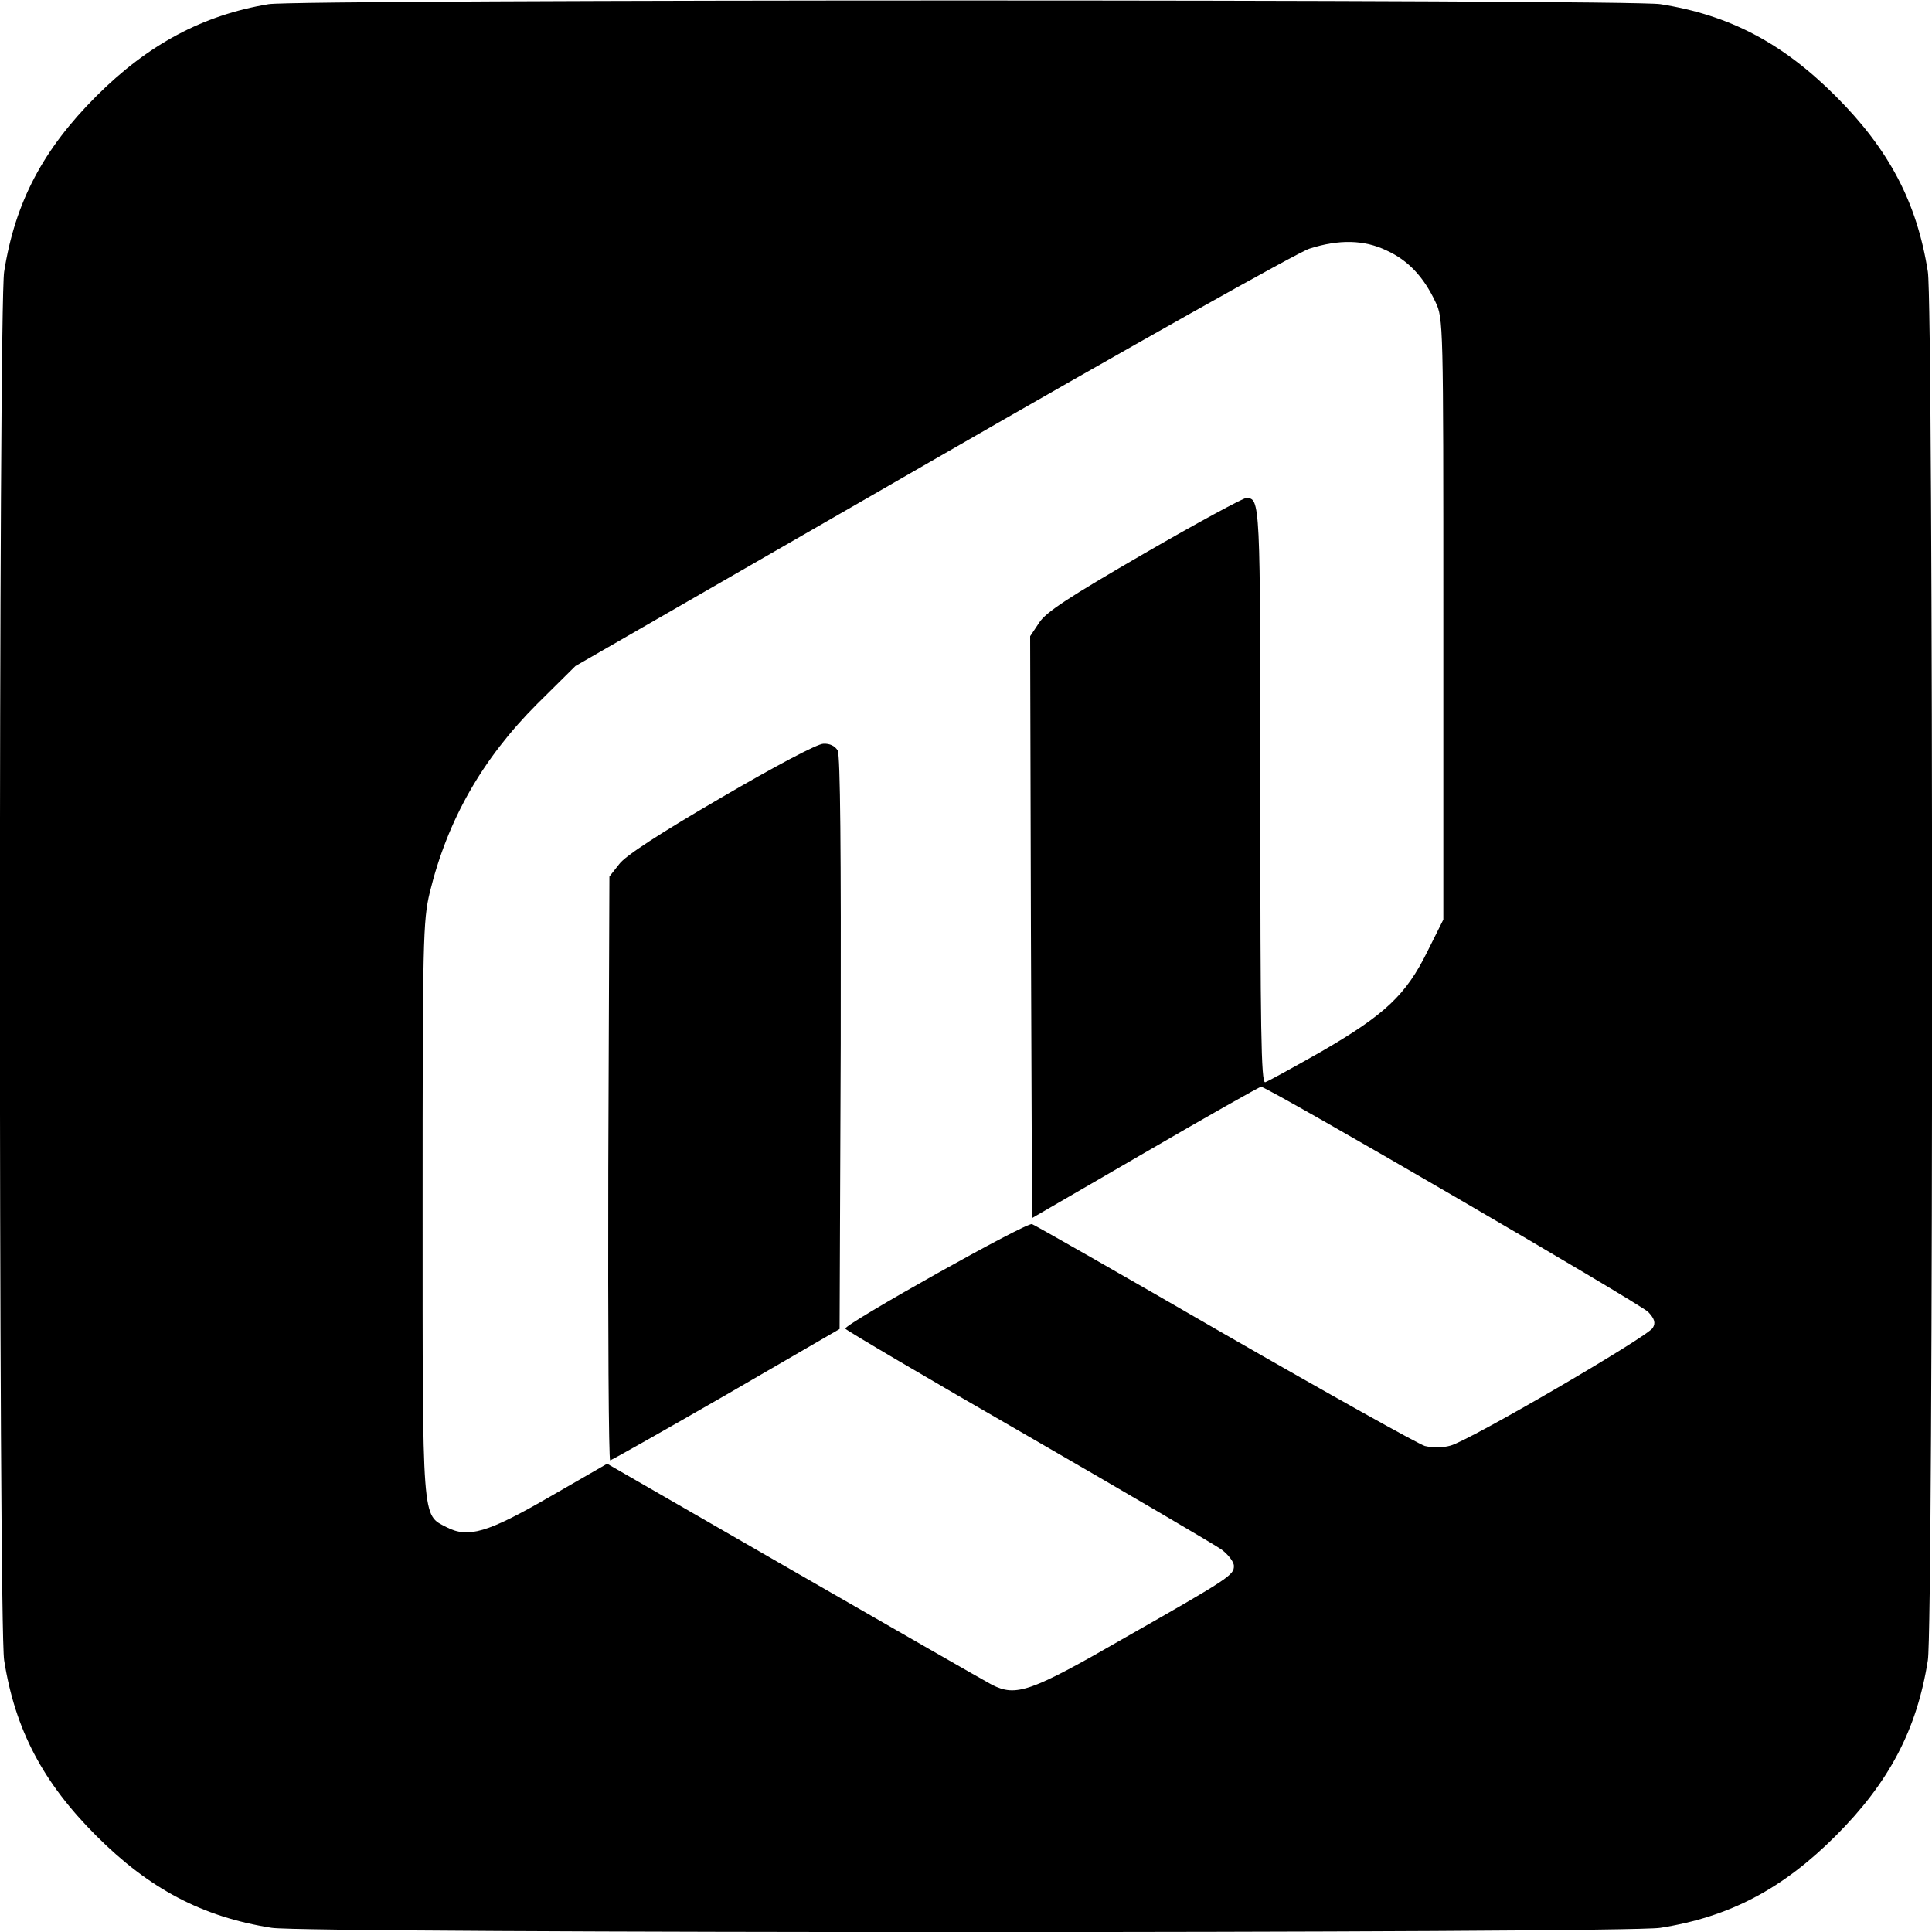
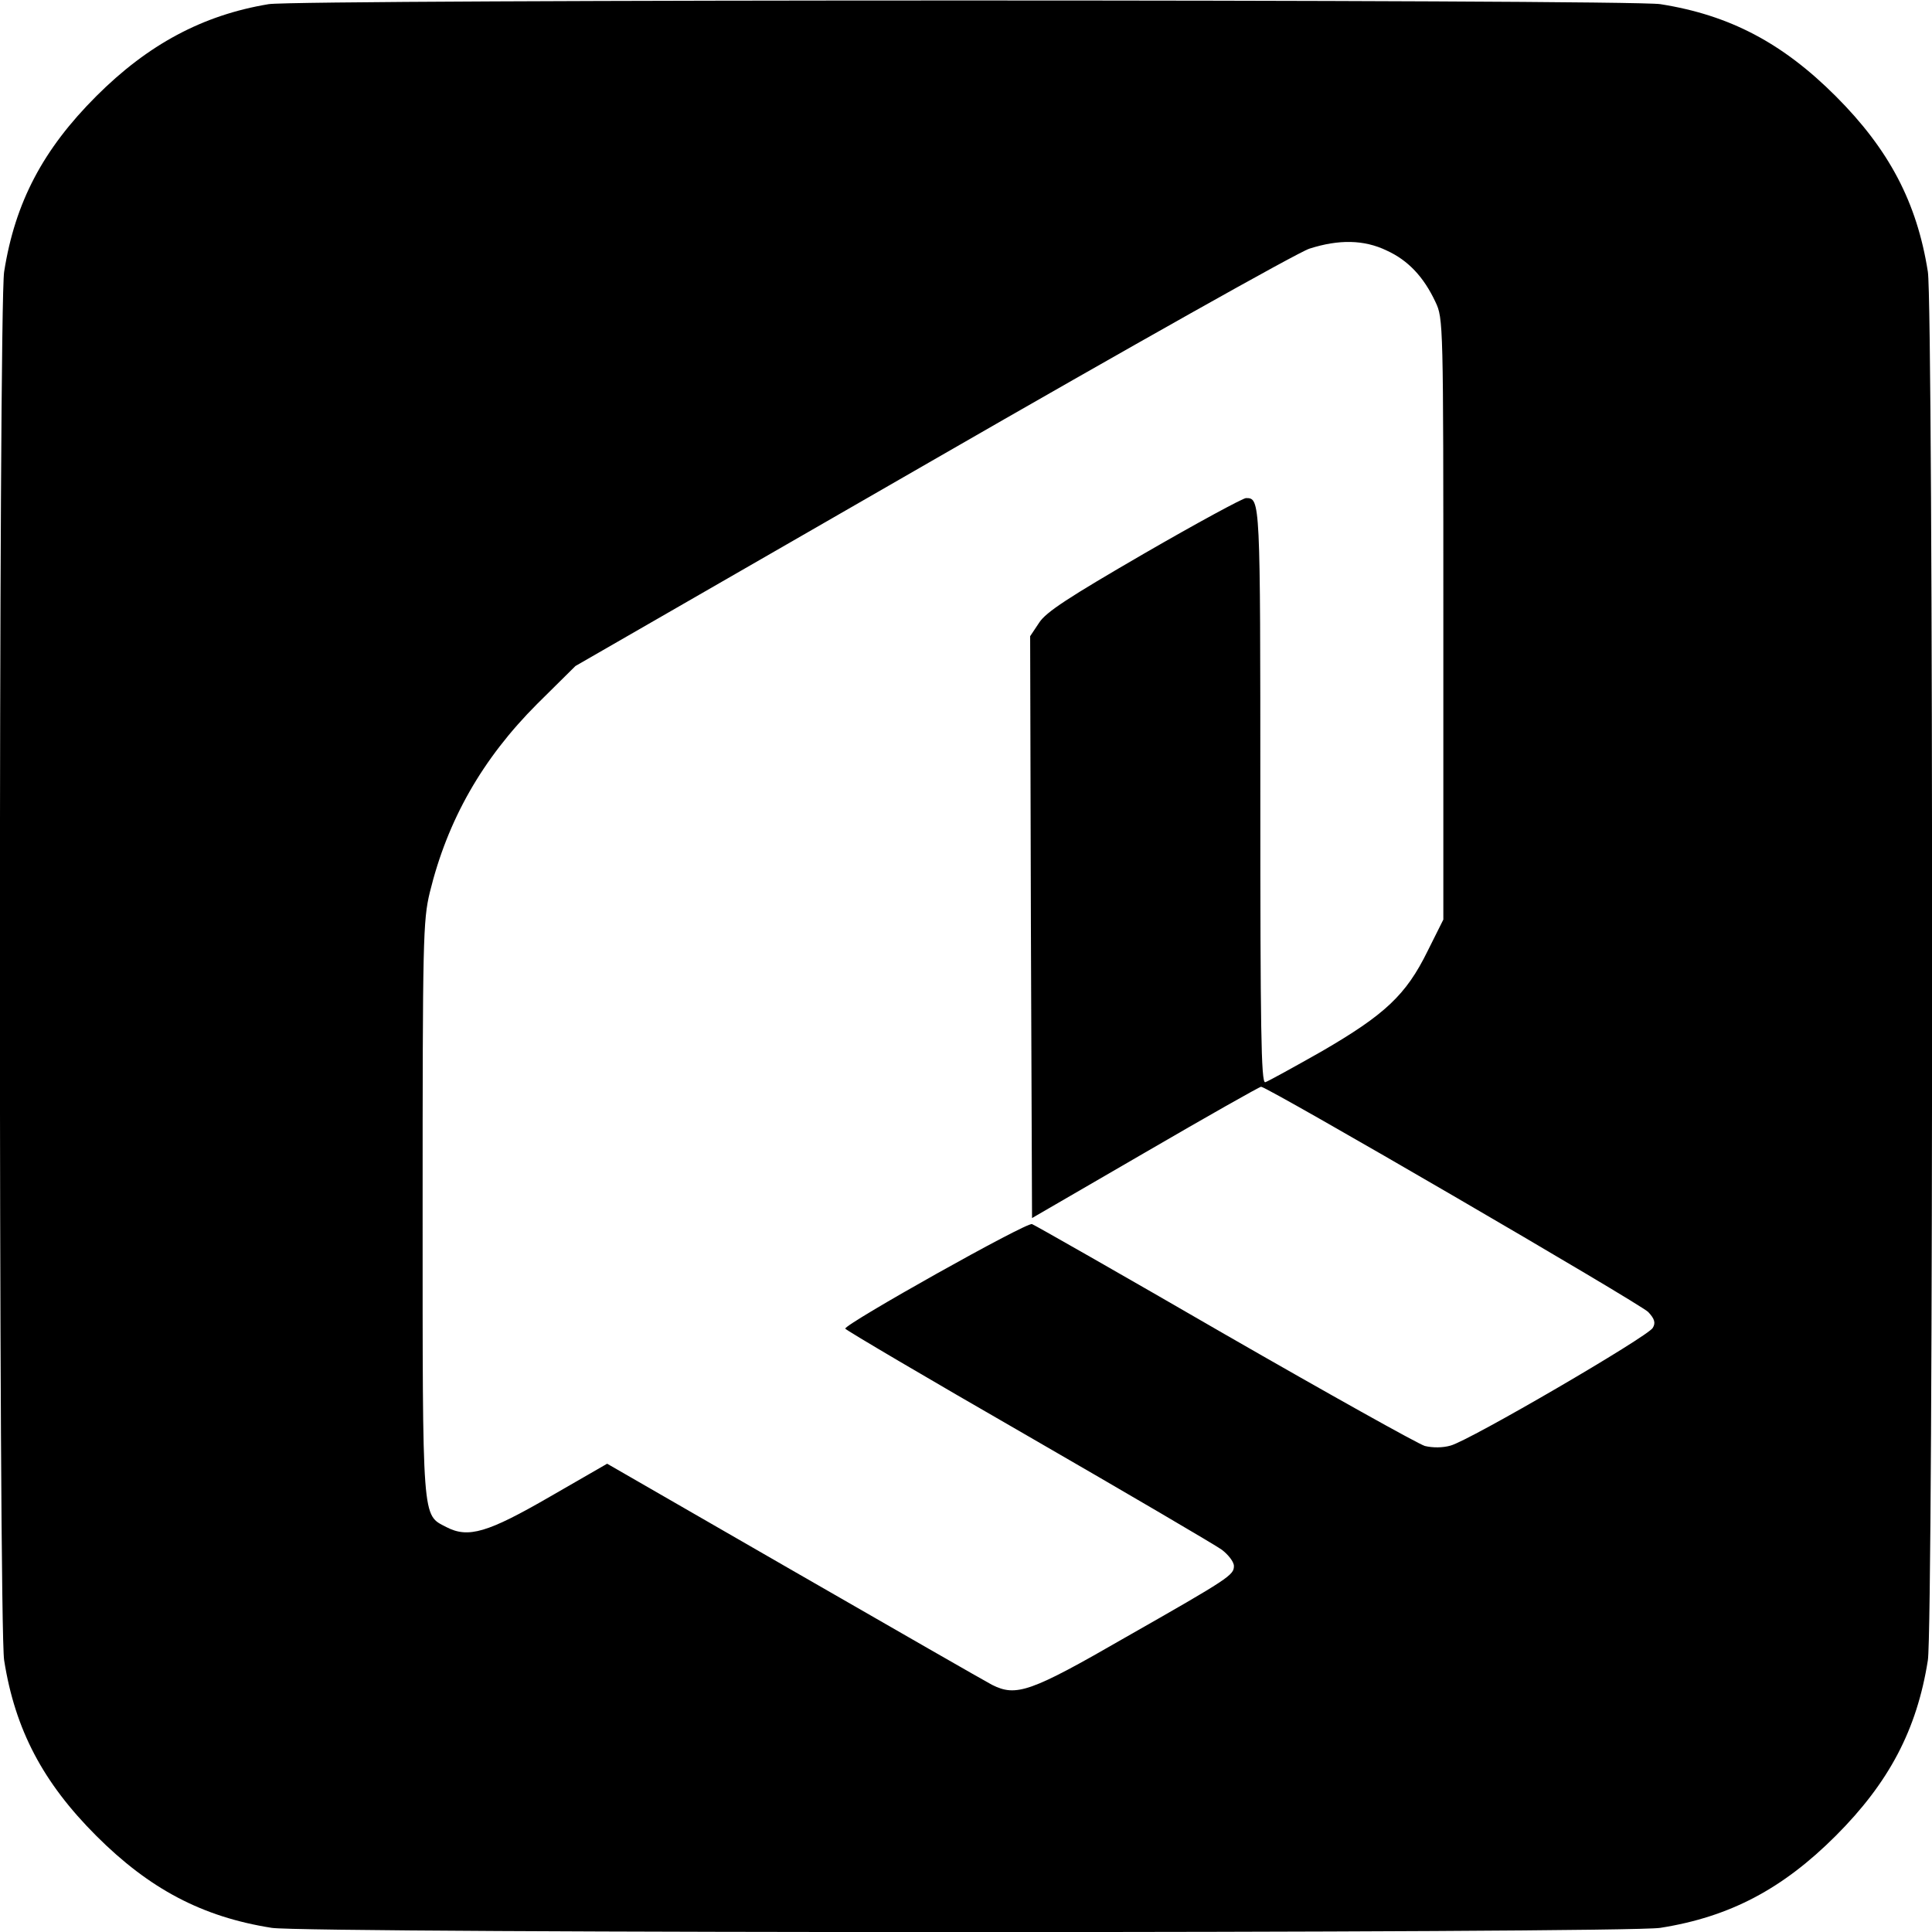
<svg xmlns="http://www.w3.org/2000/svg" version="1.0" width="512pt" height="512pt" viewBox="0 0 512 512" preserveAspectRatio="xMidYMid meet">
  <g transform="translate(0,512) scale(0.1,-0.1)" fill="#000000" stroke="none">
    <path d="M712 5109 c-175 -29 -320 -107 -457 -244 -141 -141 -215 -281 -244 -465 -15 -90 -15 -3590 0 -3680 29 -184 103 -324 244 -465 141 -141 281 -215 465 -244 90 -15 3590 -15 3680 0 184 29 324 103 465 244 141 141 215 281 244 465 15 90 15 3590 0 3680 -29 184 -103 324 -244 465 -141 141 -281 215 -465 244 -81 13 -3609 13 -3688 0z m2963 -653 c57 -26 98 -70 129 -136 21 -44 21 -54 21 -841 l0 -796 -42 -84 c-57 -116 -113 -168 -280 -265 -76 -43 -143 -80 -150 -82 -11 -3 -13 145 -13 760 0 787 0 788 -38 788 -8 0 -130 -66 -270 -147 -200 -116 -260 -155 -278 -183 l-24 -36 2 -771 3 -771 300 174 c165 96 303 174 307 174 17 0 1005 -575 1026 -597 17 -18 20 -29 12 -42 -11 -22 -486 -299 -536 -312 -21 -6 -47 -6 -68 -1 -19 6 -257 139 -530 296 -273 158 -503 289 -511 292 -14 6 -495 -264 -495 -277 0 -3 217 -131 483 -284 265 -153 497 -289 515 -302 17 -13 32 -32 32 -43 0 -24 -11 -32 -287 -189 -253 -146 -290 -158 -354 -126 -19 10 -256 146 -527 302 l-493 284 -151 -87 c-166 -96 -217 -111 -275 -81 -65 34 -63 5 -63 844 0 713 1 763 19 838 47 192 139 354 285 500 l101 100 945 544 c526 303 969 552 1000 562 78 25 145 24 205 -5z" />
-     <path d="M1911 3006 c-163 -95 -254 -154 -270 -176 l-26 -33 -3 -774 c-1 -425 1 -773 5 -773 5 1 143 79 308 174 l300 174 3 756 c1 511 -1 763 -8 777 -7 12 -21 19 -38 18 -16 0 -129 -60 -271 -143z" />
  </g>
</svg>